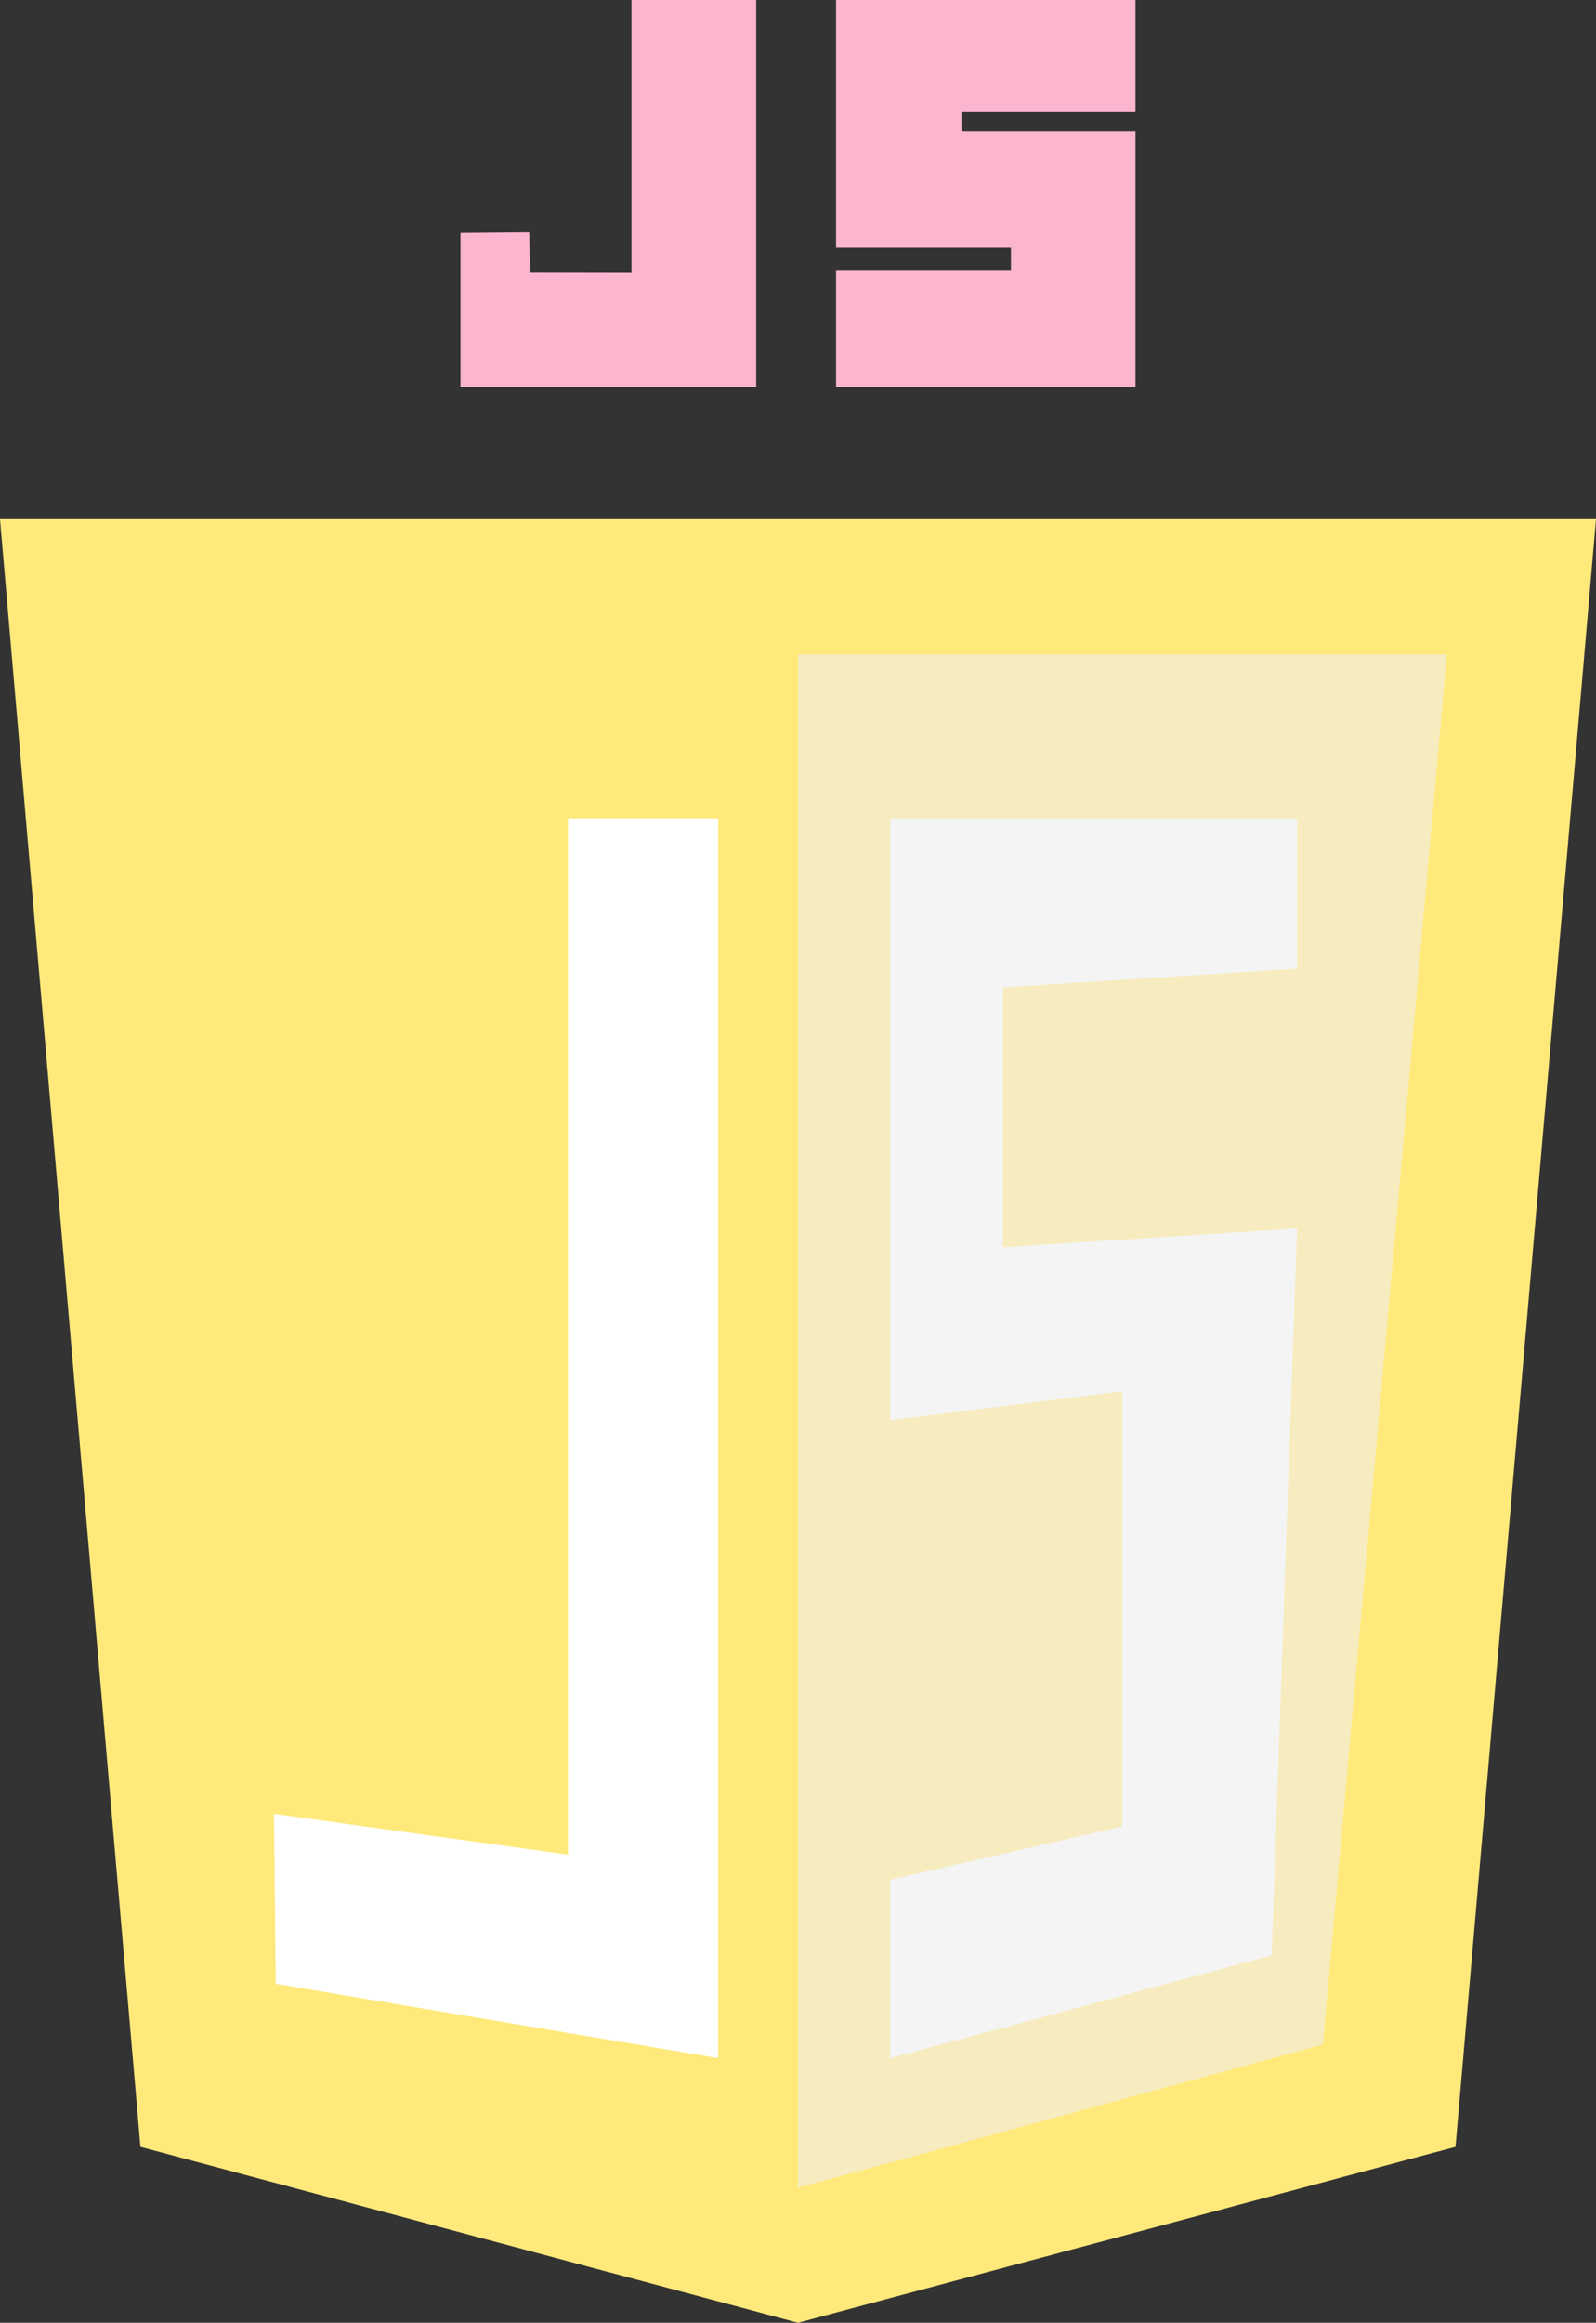
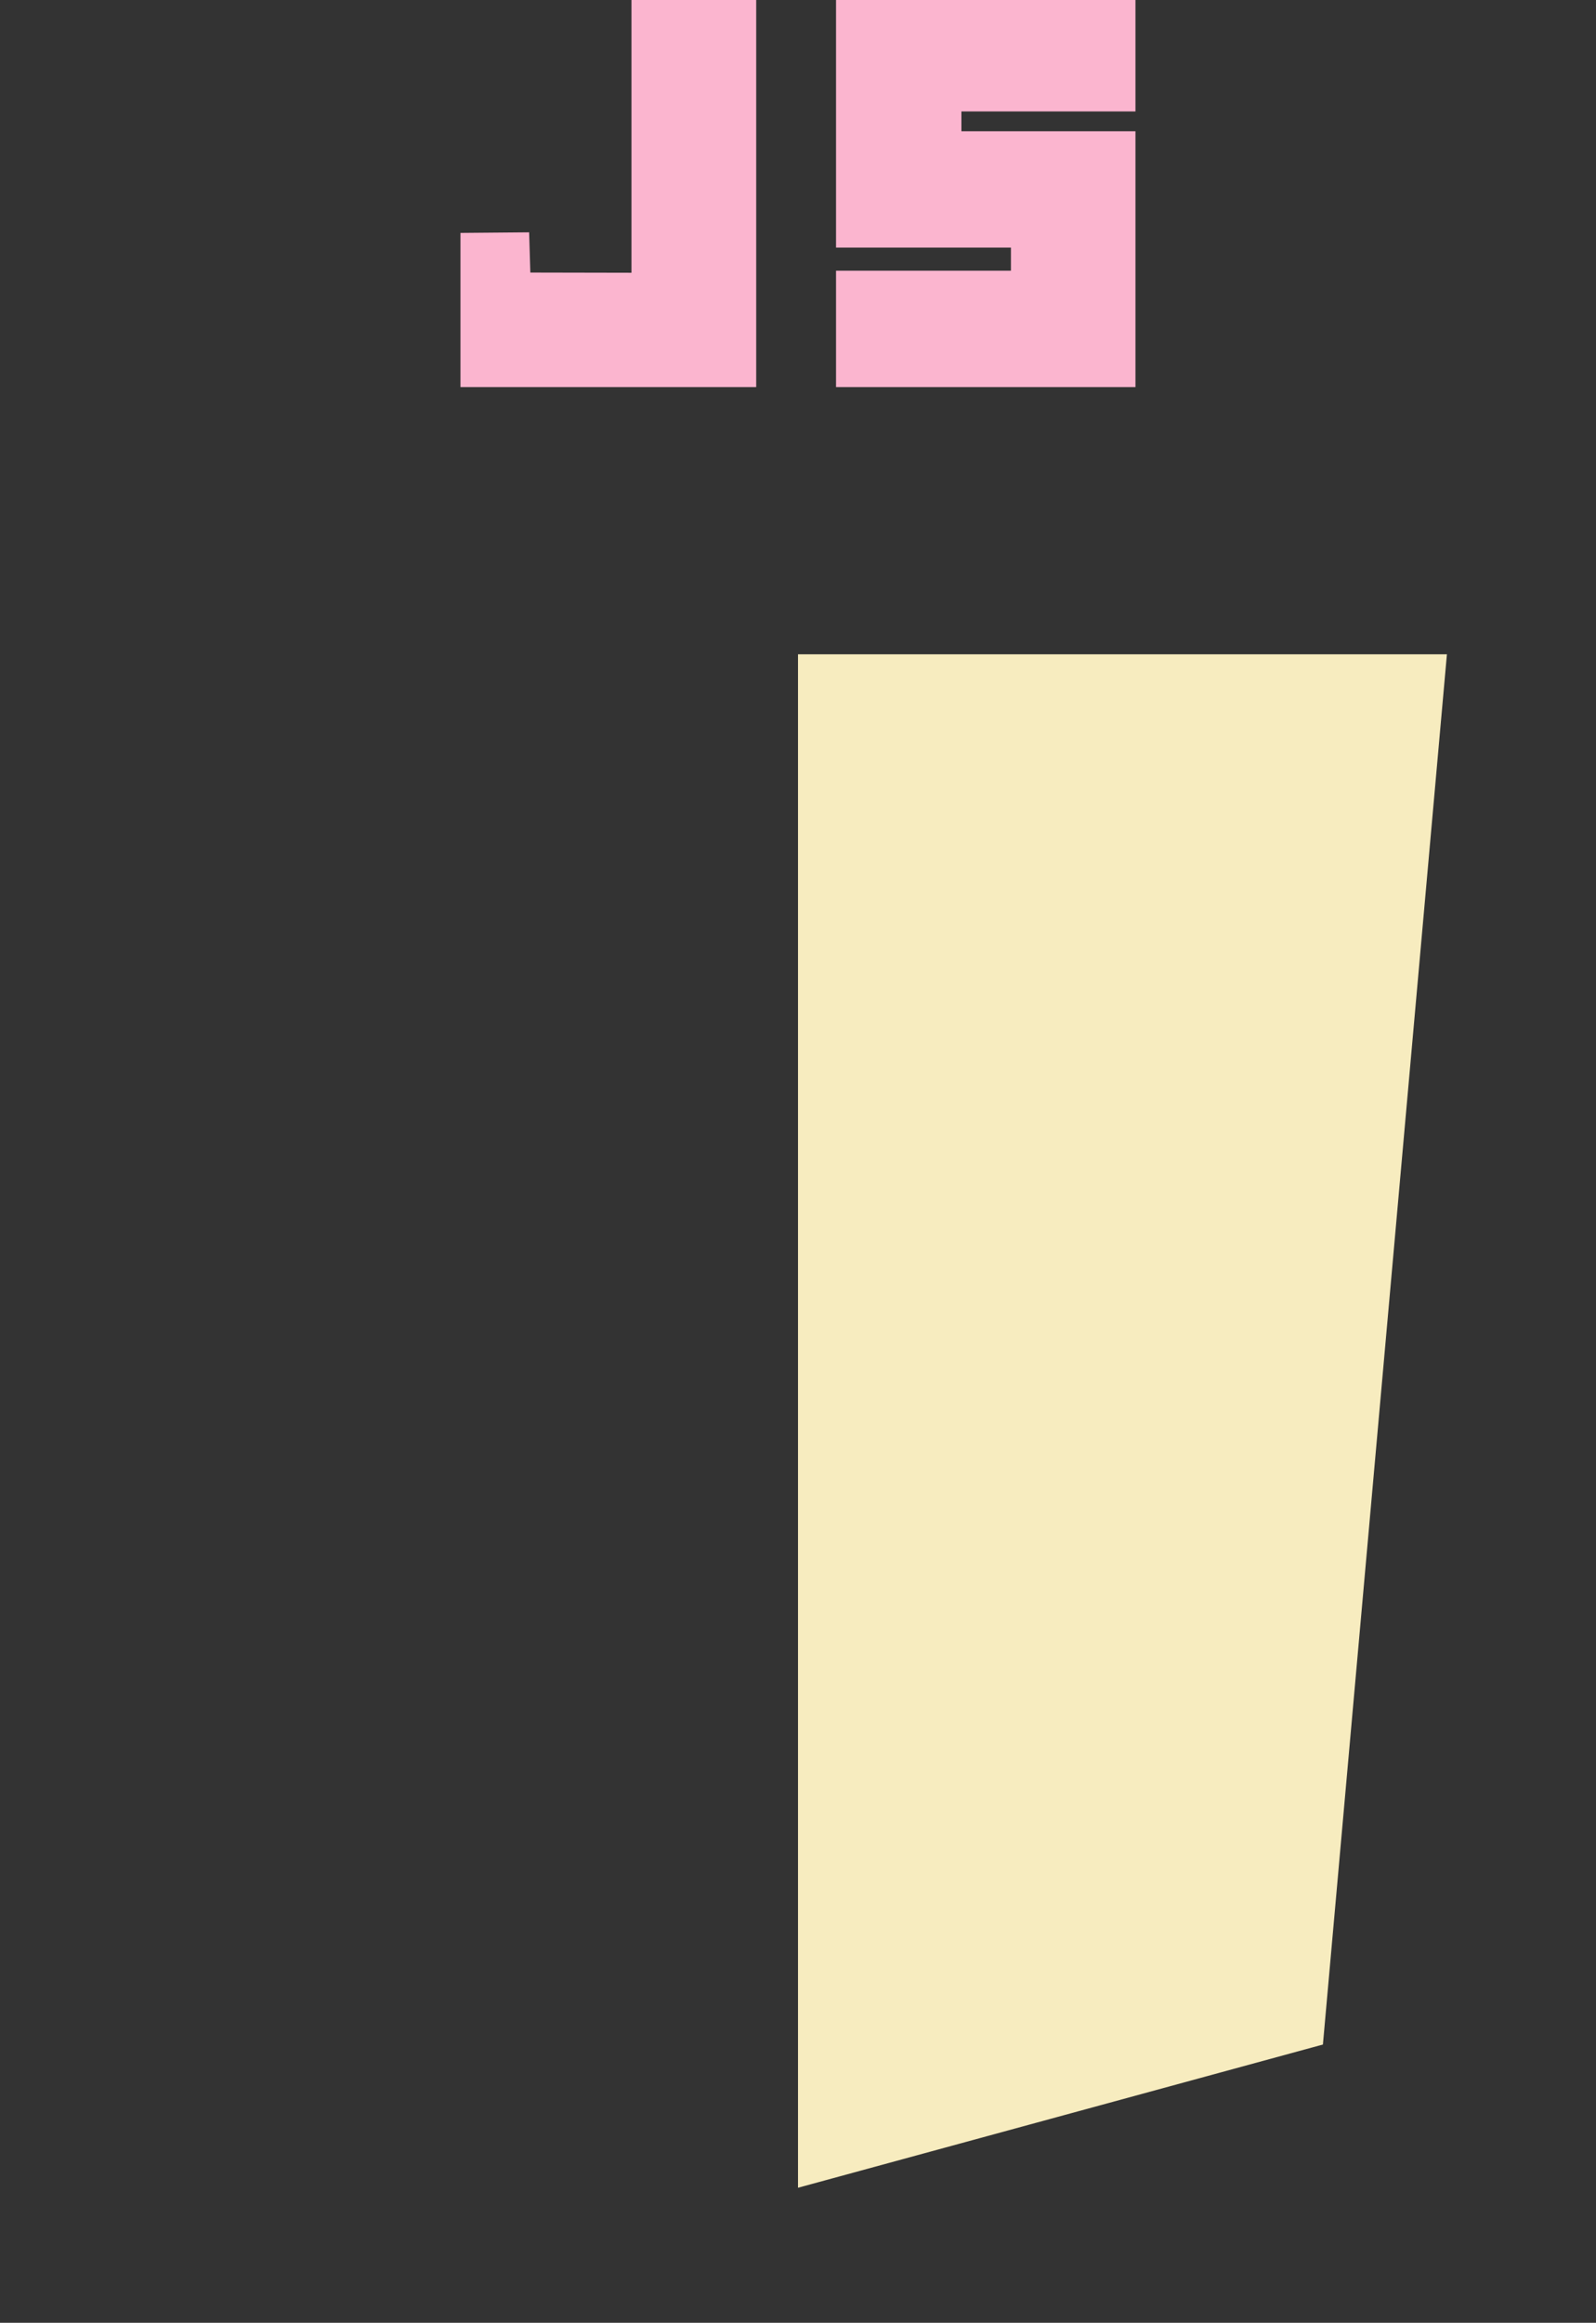
<svg xmlns="http://www.w3.org/2000/svg" id="Layer_1" data-name="Layer 1" viewBox="0 0 241.72 351.62">
  <rect x="0" y="0" width="241.72" height="351.62" fill="#333333" stroke="none" />
  <defs>
    <style>
      .cls-1 {
        fill: #f4f4f4;
      }

      .cls-2 {
        fill: #fff;
      }

      .cls-3 {
        fill: #ffe97b;
      }

      .cls-4 {
        fill: #f7ecbf;
      }

      .cls-5 {
        fill: #fbb5cf;
      }
    </style>
  </defs>
  <g>
-     <polygon class="cls-3" points="220.44 324.99 120.86 351.62 21.27 324.99 0 78.6 241.72 78.6 220.44 324.99" />
    <polygon class="cls-4" points="200.36 309.5 120.86 331.18 120.86 99.05 219.14 99.05 200.36 309.5" />
  </g>
-   <polygon class="cls-2" points="108.77 123.88 108.77 311.56 41.76 300.31 41.5 274.58 86.02 280.75 86.02 123.88 108.77 123.88" />
-   <polygon class="cls-1" points="196.45 123.88 134.84 123.88 134.84 214.97 170 210.61 170 276.48 134.84 284.54 134.84 311.56 192.59 296.01 196.45 185.96 151.9 188.81 151.9 149.47 196.45 146.63 196.45 123.88" />
  <g>
    <polygon class="cls-5" points="126.62 0 171.97 0 171.97 16.87 145.61 16.87 145.61 19.87 171.97 19.87 171.97 58.6 126.62 58.6 126.62 40.98 153.11 40.98 153.11 37.48 126.62 37.48 126.62 0" />
    <polygon class="cls-5" points="95.64 0 114.53 0 114.53 58.6 69.74 58.6 69.74 35.26 80.14 35.17 80.32 41.26 95.64 41.29 95.64 0" />
  </g>
</svg>